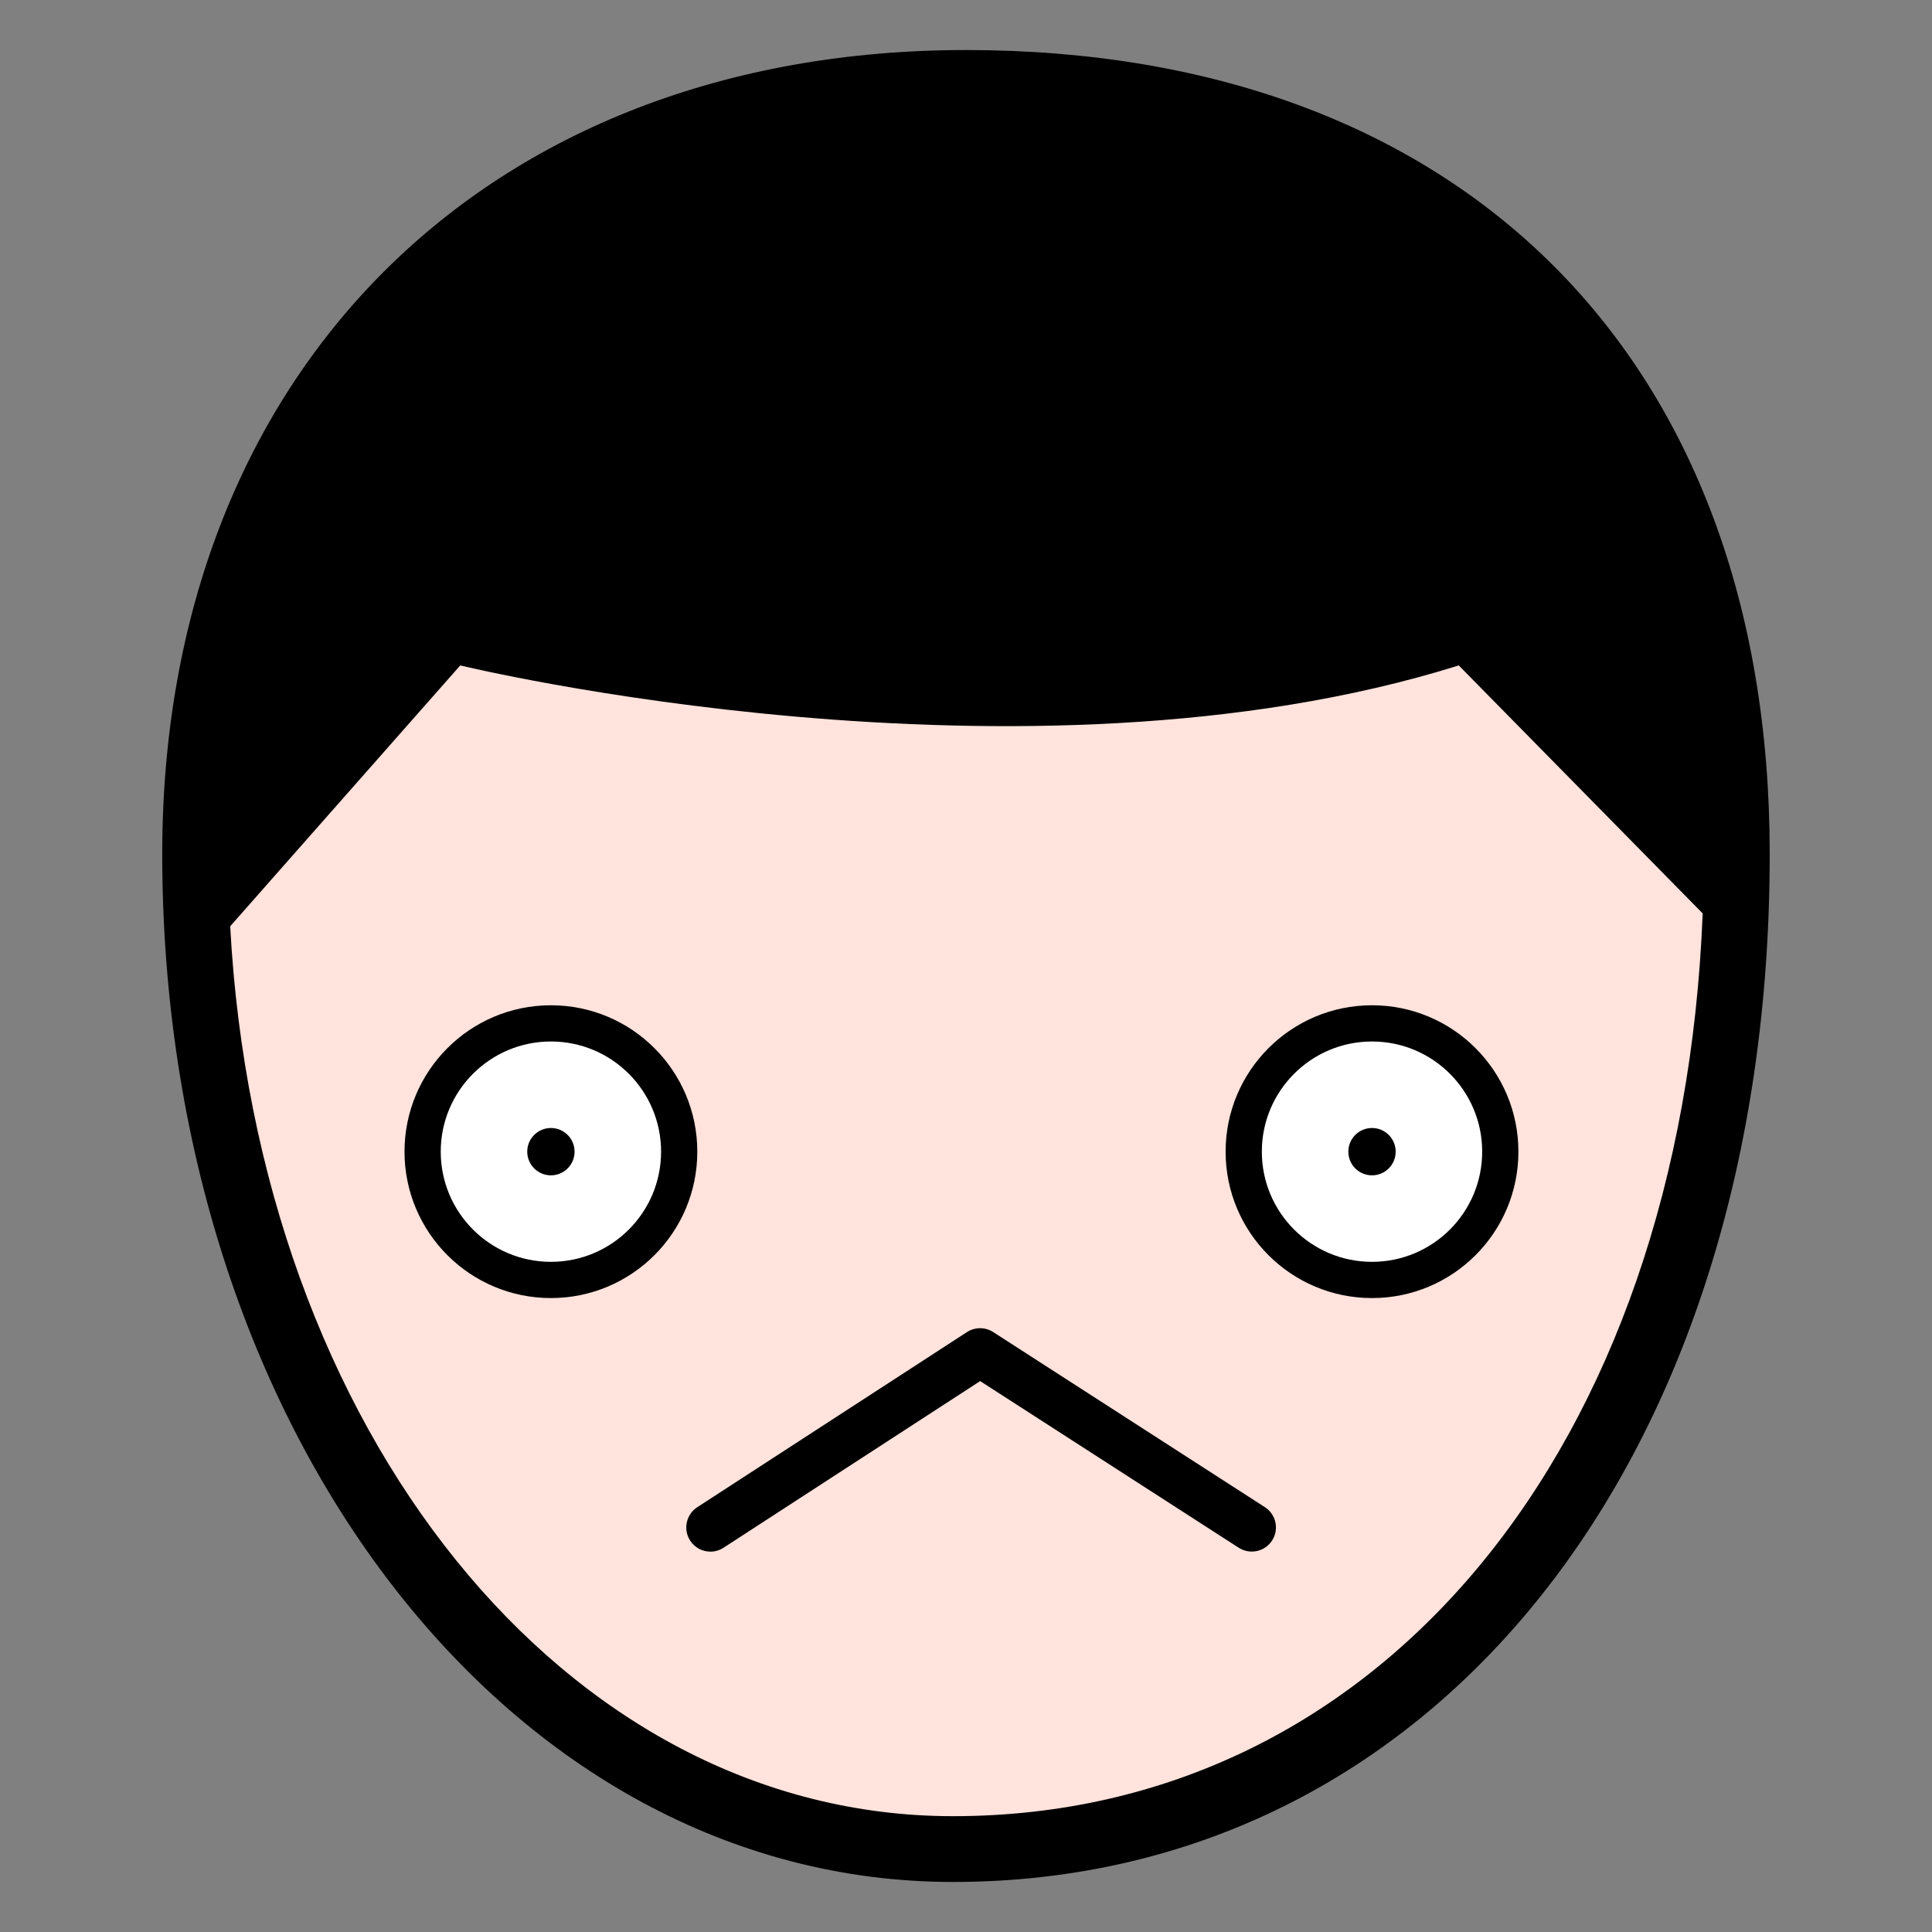
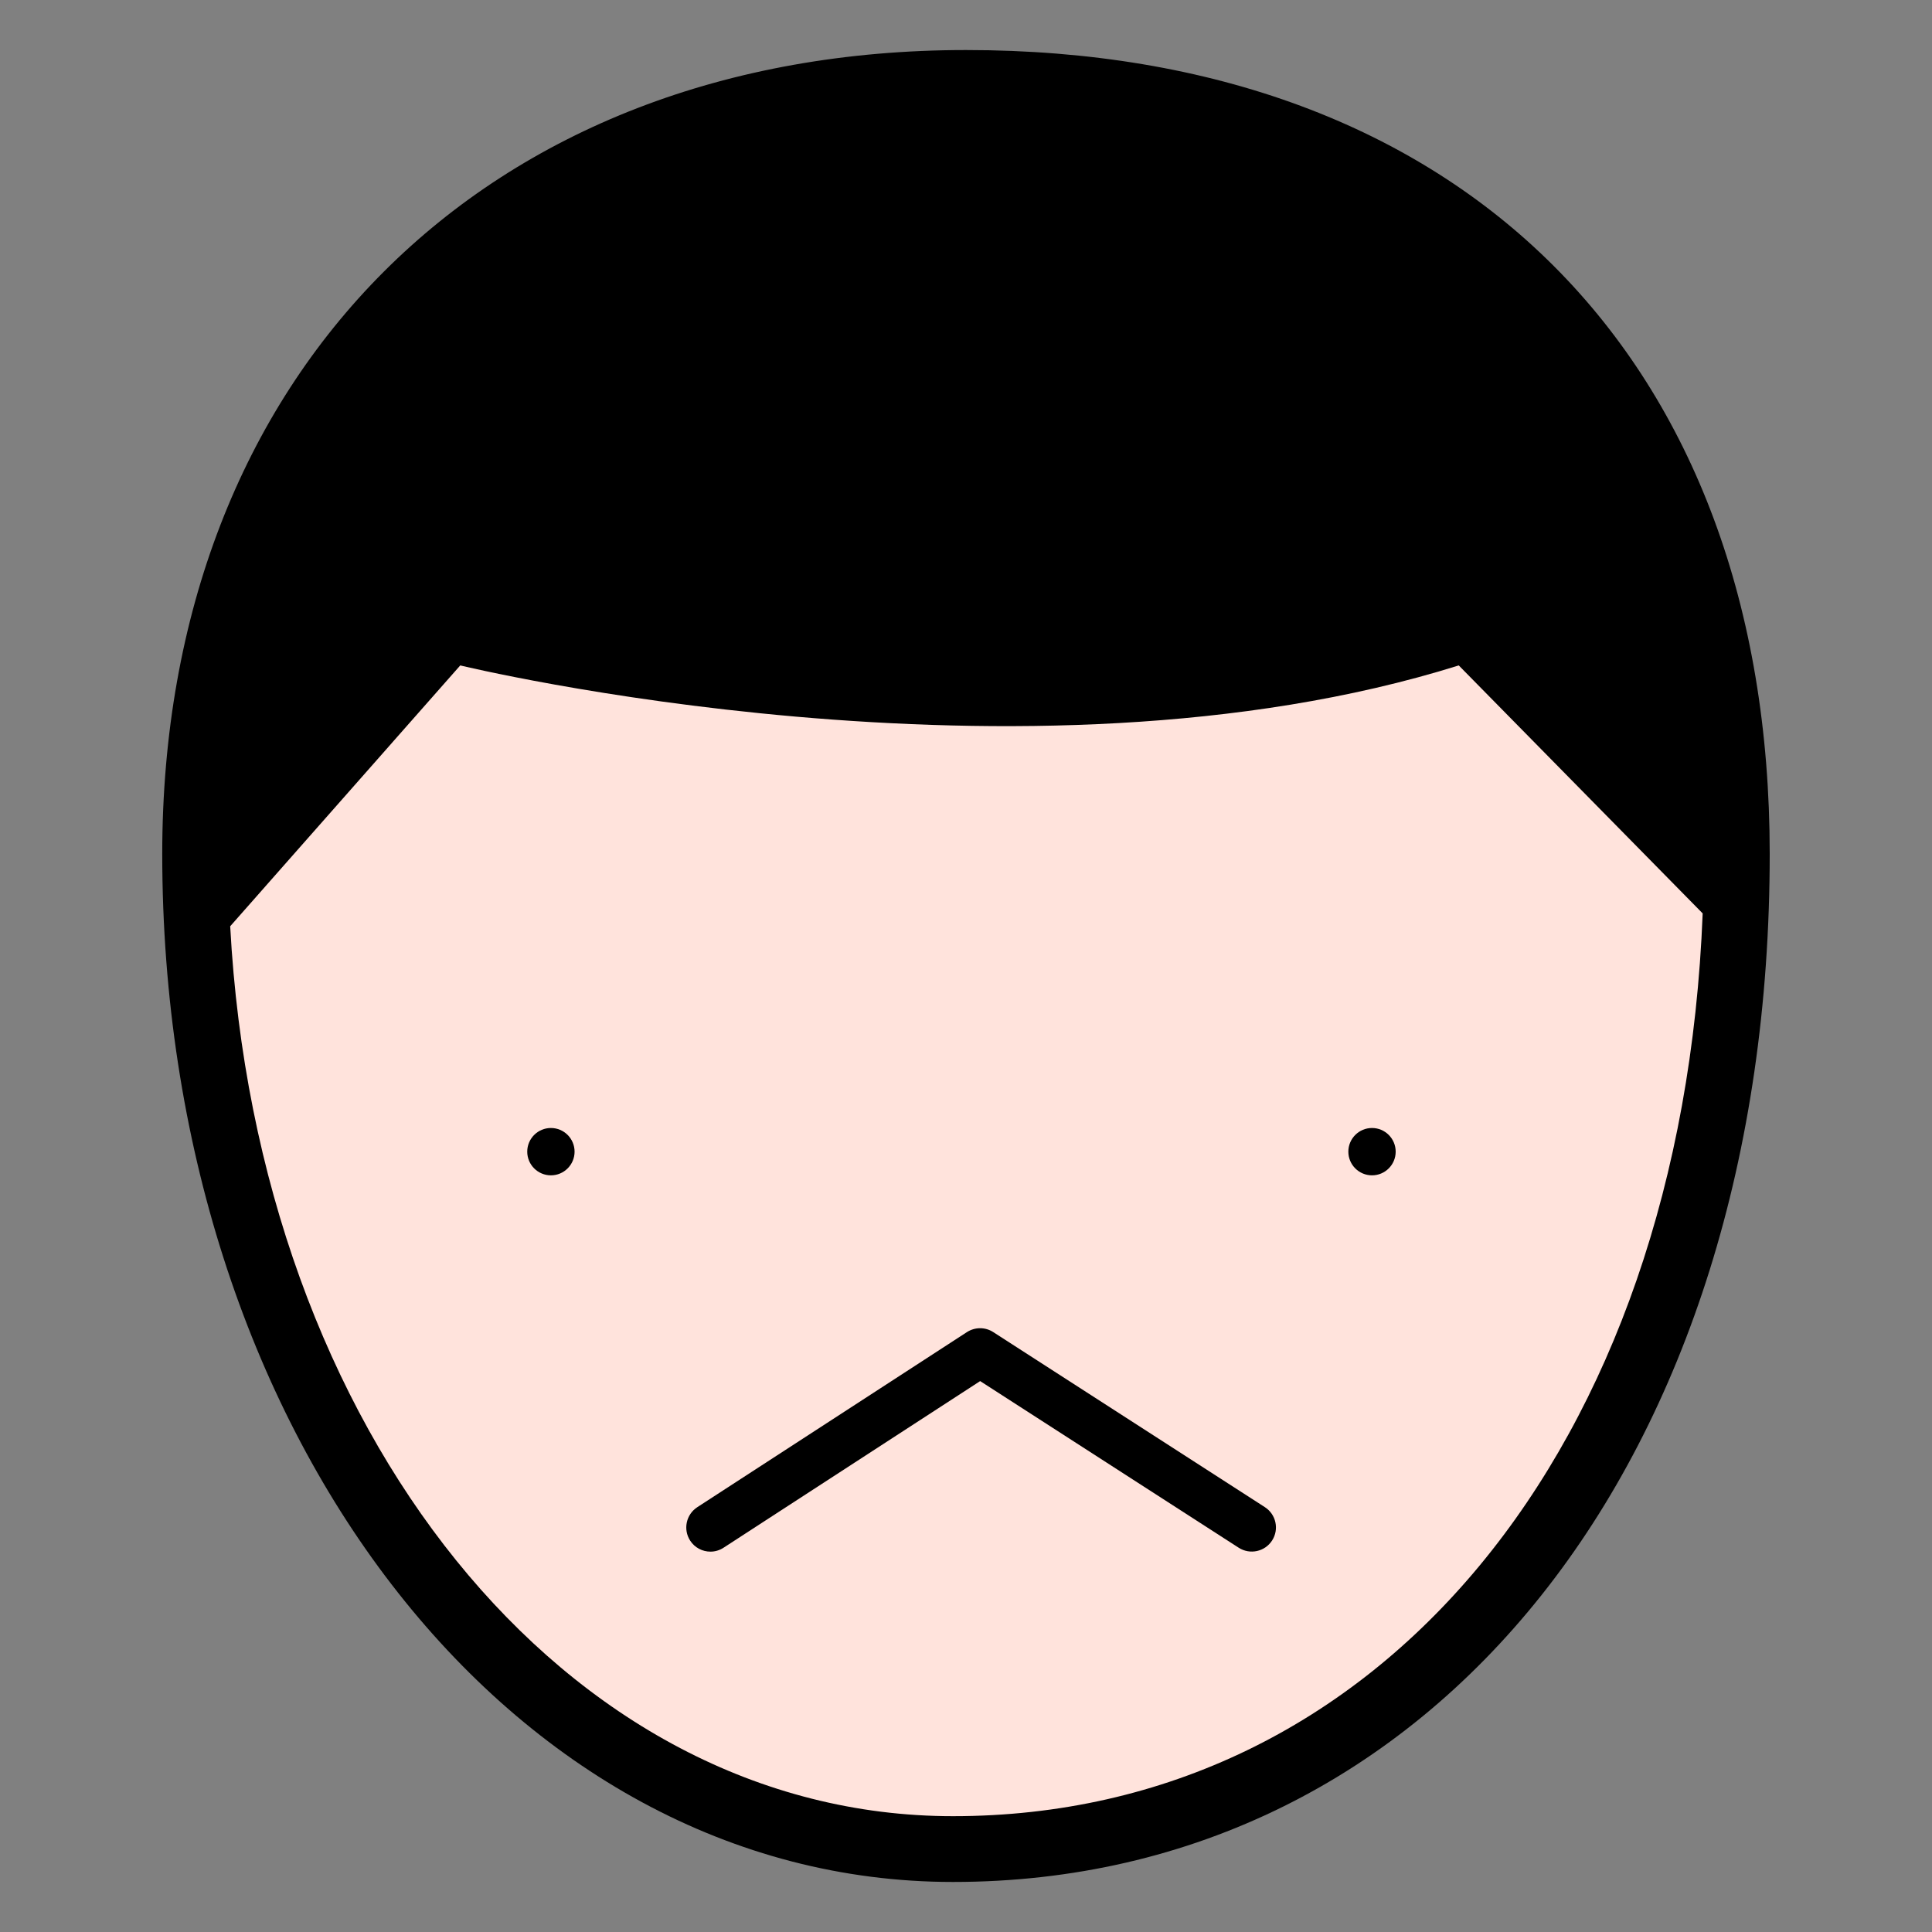
<svg xmlns="http://www.w3.org/2000/svg" version="1.1" x="0px" y="0px" viewBox="0 0 40 40" enable-background="new 0 0 40 40" xml:space="preserve">
  <rect x="0" y="0" width="40" height="40" fill="#808080" stroke="none" />
  <path d="M20,1.036c-9.953,0-16.641,6.688-16.641,16.641c0,11.937,7.191,21.287,16.371,21.287c9.957,0,16.91-8.753,16.91-21.287  C36.64,7.412,30.264,1.036,20,1.036z" />
  <path fill="#FFE3DC" d="M19.73,37.602c-8.035,0-14.403-7.979-14.964-18.425l4.763-5.4c0,0,11.65,2.828,20.673,0l5.05,5.134  C34.818,29.978,28.56,37.602,19.73,37.602z" />
-   <circle cx="11.406" cy="23.844" r="3.031" />
-   <circle cx="28.406" cy="23.844" r="3.031" />
-   <circle fill="#FFFFFF" cx="11.406" cy="23.844" r="2.281" />
  <circle cx="11.406" cy="23.844" r="0.49" />
-   <circle fill="#FFFFFF" cx="28.406" cy="23.844" r="2.281" />
  <circle cx="28.406" cy="23.844" r="0.49" />
  <g>
    <path d="M14.709,32.125c-0.164,0-0.324-0.08-0.42-0.228c-0.15-0.232-0.084-0.541,0.147-0.692l5.583-3.625   c0.166-0.107,0.378-0.108,0.544-0.001l5.625,3.625c0.232,0.15,0.299,0.459,0.149,0.691c-0.15,0.232-0.459,0.298-0.691,0.149   l-5.353-3.45l-5.311,3.449C14.896,32.099,14.802,32.125,14.709,32.125z" />
  </g>
</svg>